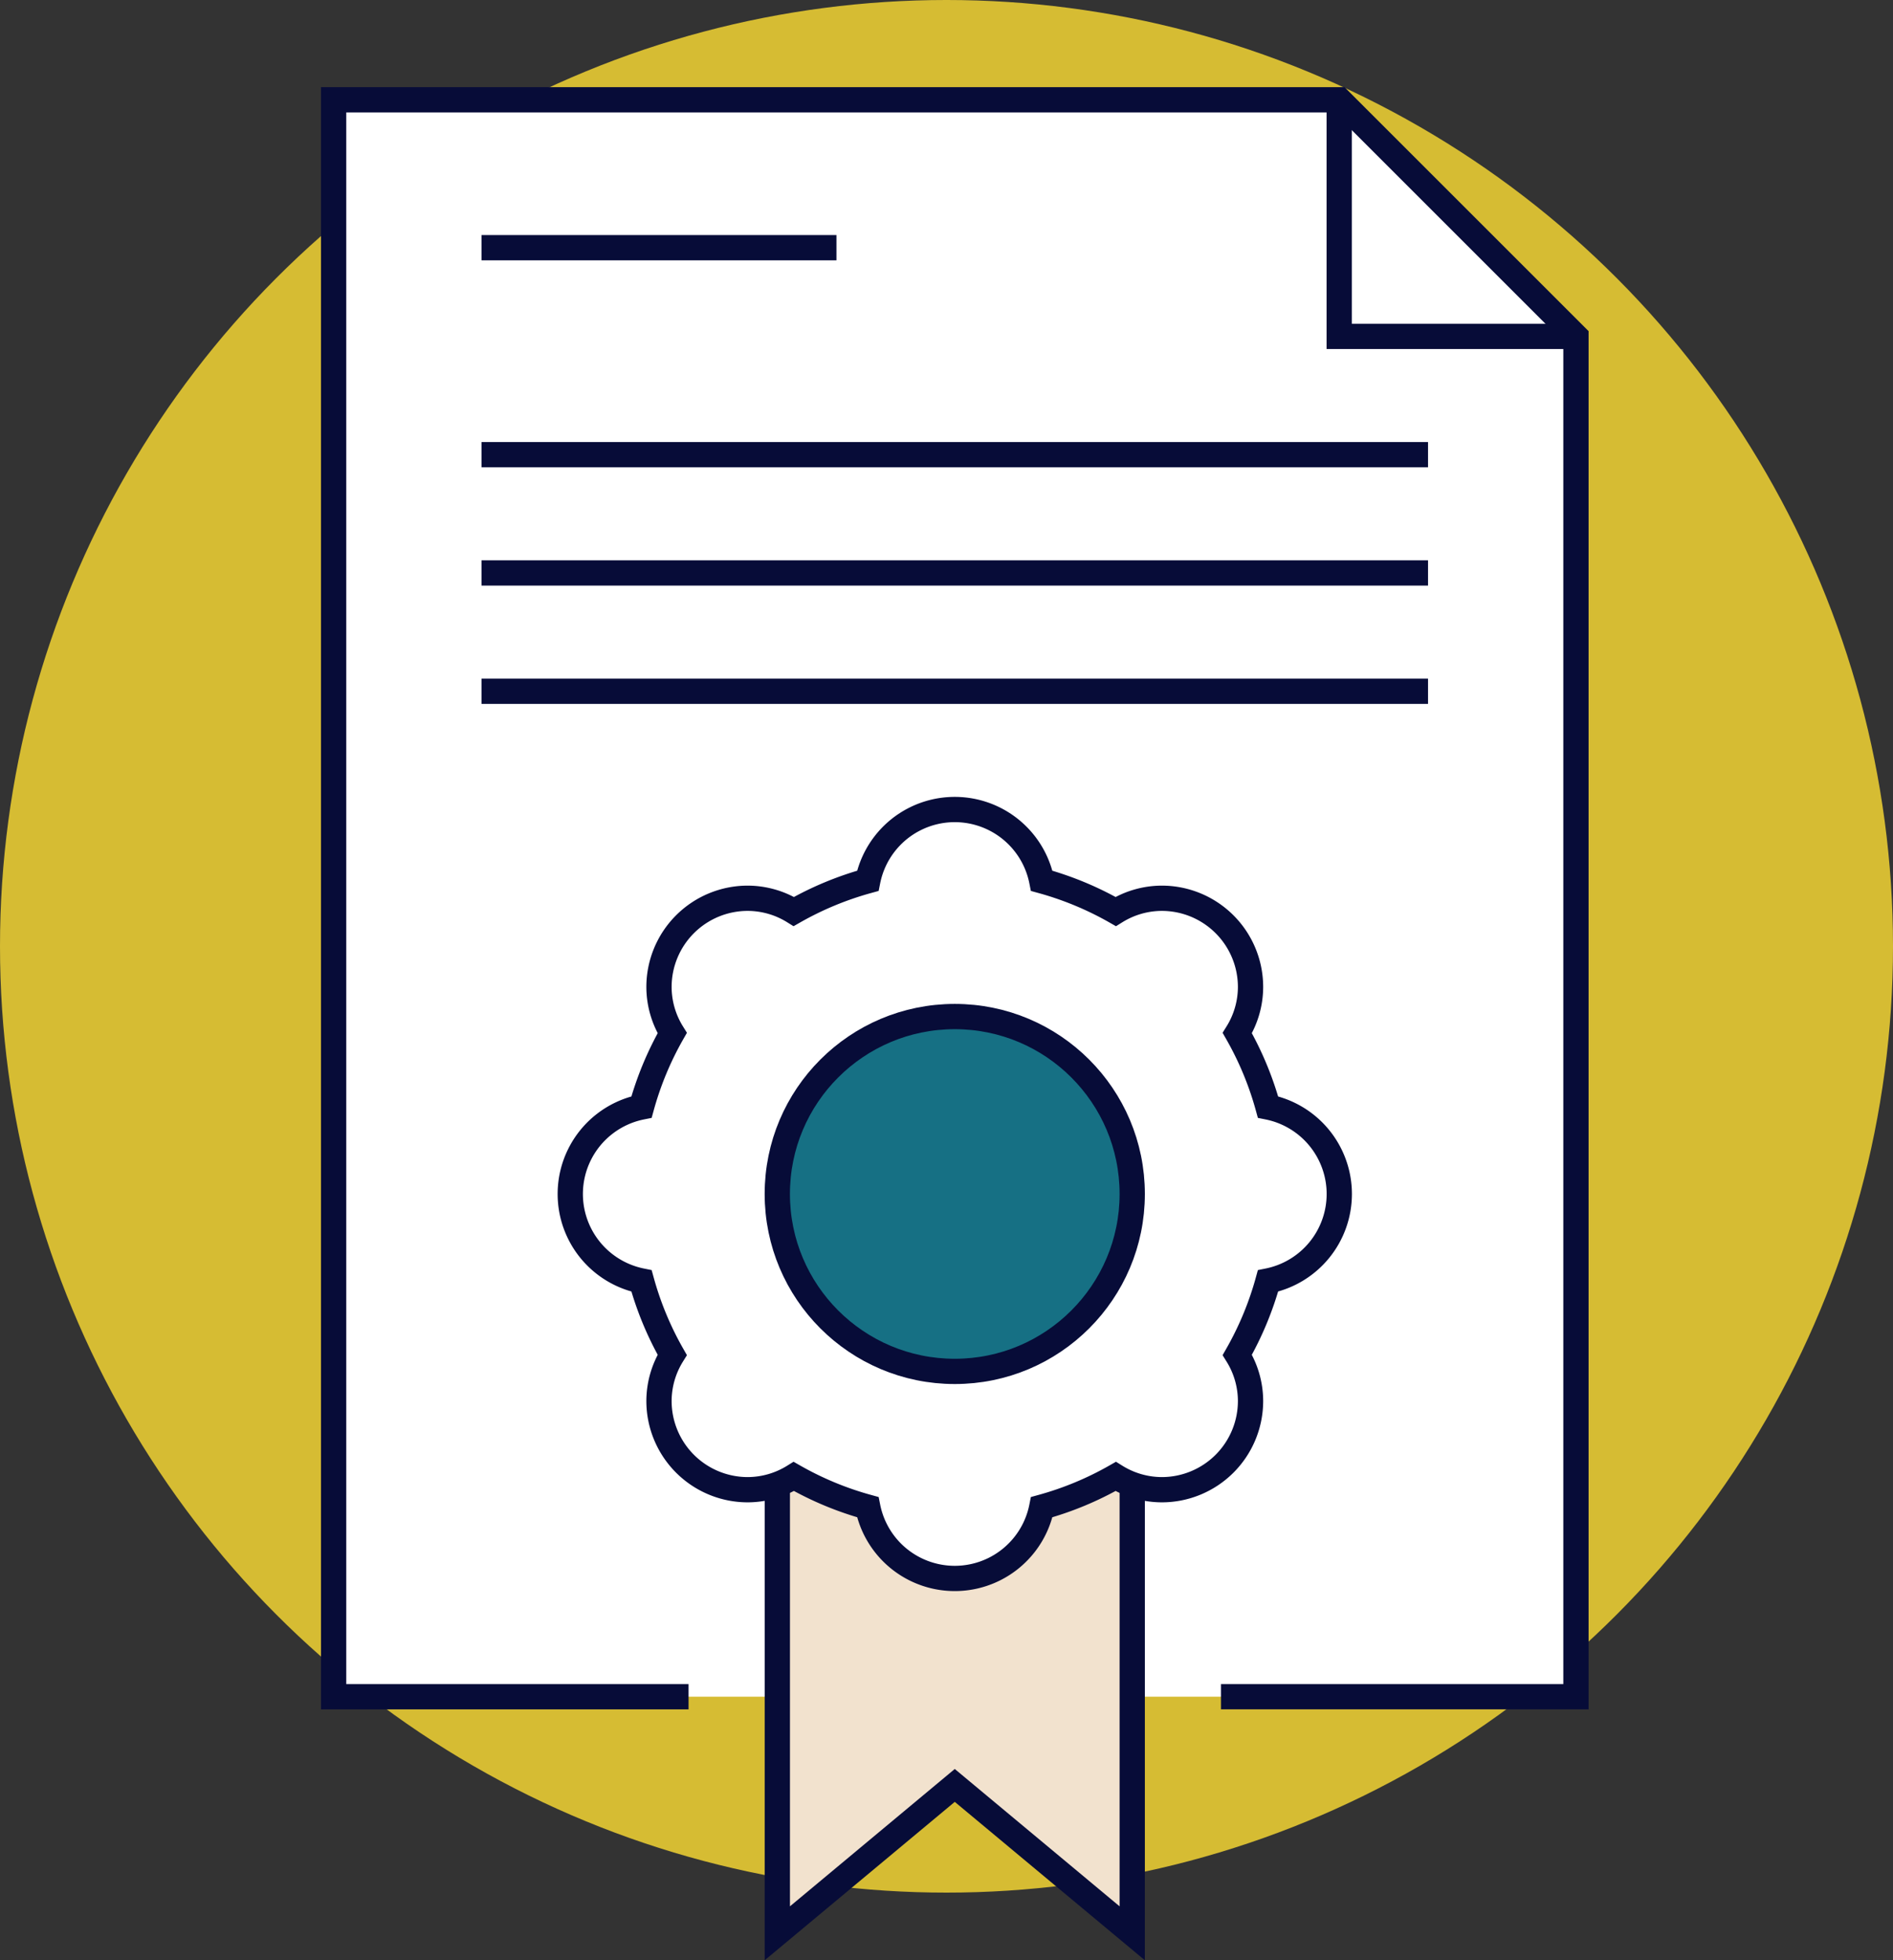
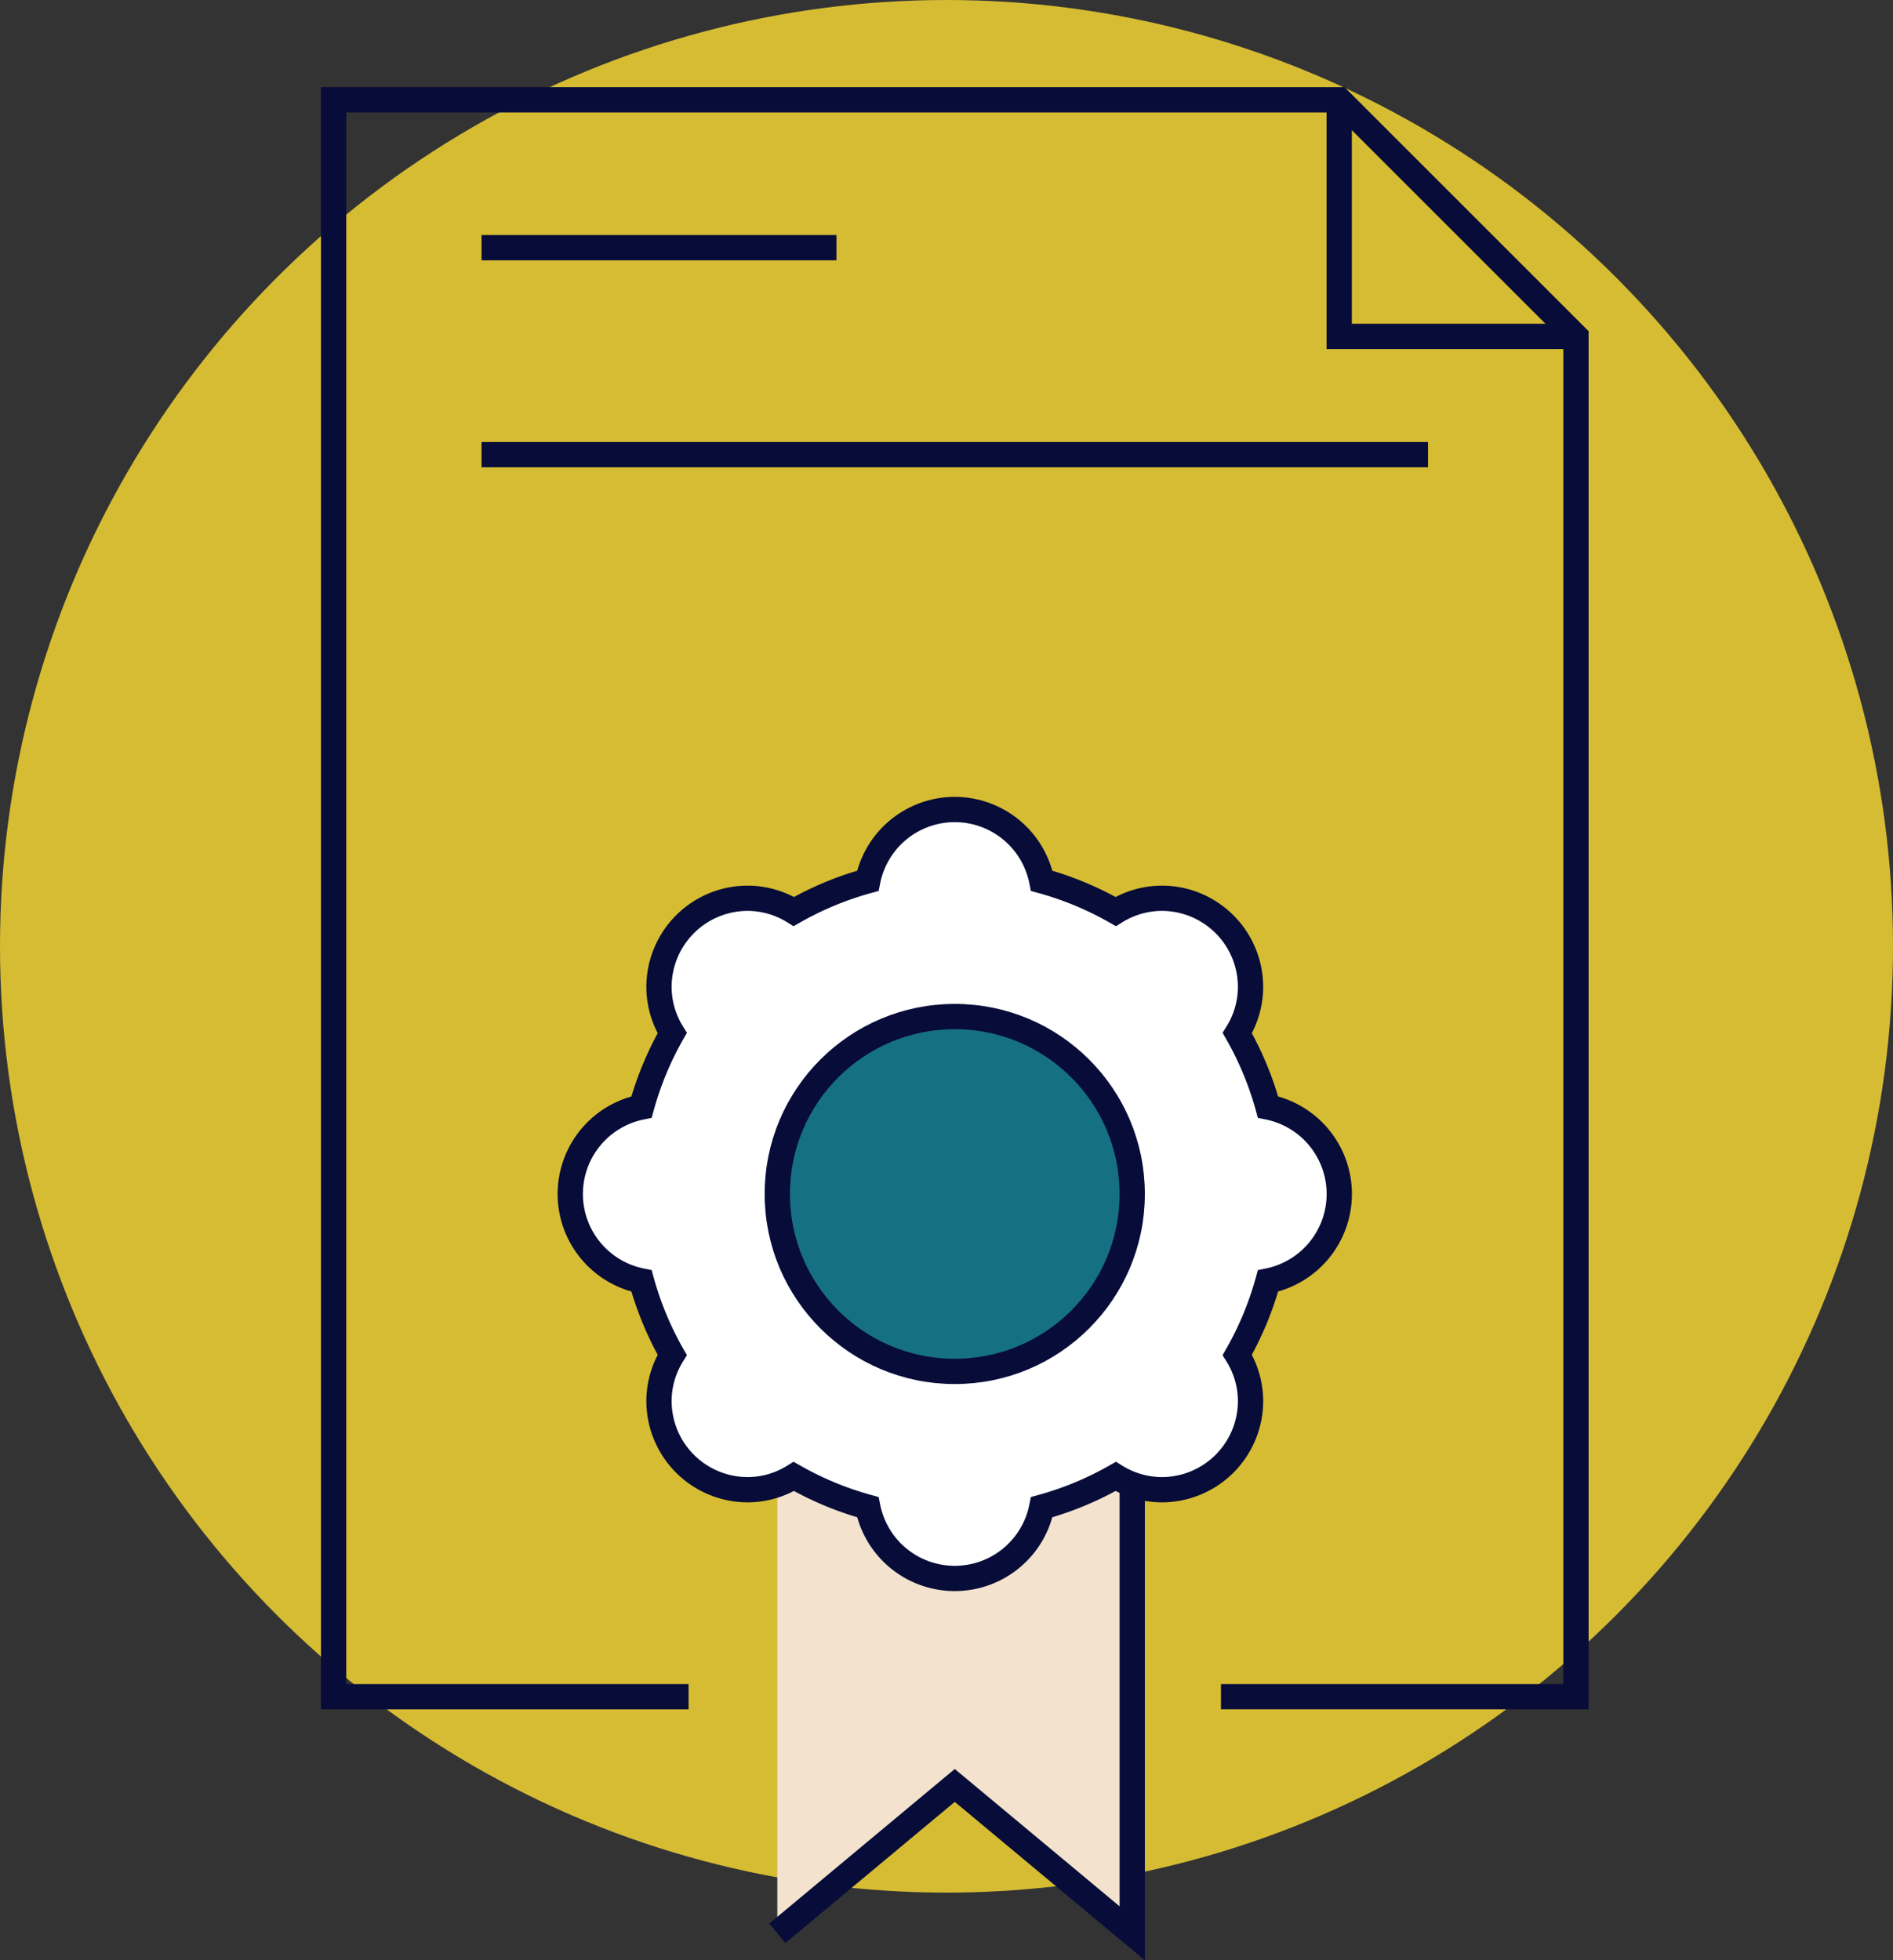
<svg xmlns="http://www.w3.org/2000/svg" width="74.914" height="77.591" viewBox="0 0 74.914 77.591">
  <rect x="0" y="0" width="74.914" height="77.591" fill="#333333" stroke="none" />
  <g transform="translate(-54.938 -73.419)">
    <circle cx="37.457" cy="37.457" r="37.457" transform="translate(54.938 73.419)" fill="#d6bc33" />
-     <path d="M68.141,77.37h39.8l9.364,9.364v53.844H68.141Z" fill="#fff" />
    <path d="M117.3,86.734h-9.364V77.37" fill="none" stroke="#070c38" stroke-miterlimit="10" stroke-width="1" />
    <path d="M82.187,140.579H68.141V77.37h39.8l9.364,9.364v53.844H103.257" fill="none" stroke="#070c38" stroke-miterlimit="10" stroke-width="1" />
    <path d="M99.745,132.385v17.558l-7.023-5.853L85.7,149.943V132.385" fill="#f2e2ce" />
-     <path d="M99.745,132.385v17.558l-7.023-5.853L85.7,149.943V132.385" fill="none" stroke="#070c38" stroke-miterlimit="10" stroke-width="1" />
+     <path d="M99.745,132.385v17.558l-7.023-5.853L85.7,149.943" fill="none" stroke="#070c38" stroke-miterlimit="10" stroke-width="1" />
    <path d="M107.939,120.68a3.51,3.51,0,0,0-2.821-3.442,12.728,12.728,0,0,0-1.215-2.928,3.469,3.469,0,0,0,.524-1.824,3.513,3.513,0,0,0-3.511-3.512,3.476,3.476,0,0,0-1.825.525,12.739,12.739,0,0,0-2.927-1.215,3.51,3.51,0,0,0-6.884,0,12.739,12.739,0,0,0-2.927,1.215,3.476,3.476,0,0,0-1.825-.525,3.513,3.513,0,0,0-3.511,3.512,3.469,3.469,0,0,0,.524,1.824,12.728,12.728,0,0,0-1.215,2.928,3.51,3.51,0,0,0,0,6.883,12.728,12.728,0,0,0,1.215,2.928,3.472,3.472,0,0,0-.524,1.824,3.513,3.513,0,0,0,3.511,3.512,3.476,3.476,0,0,0,1.825-.525,12.7,12.7,0,0,0,2.927,1.215,3.51,3.51,0,0,0,6.884,0,12.7,12.7,0,0,0,2.927-1.215,3.476,3.476,0,0,0,1.825.525,3.513,3.513,0,0,0,3.511-3.512,3.472,3.472,0,0,0-.524-1.824,12.728,12.728,0,0,0,1.215-2.928A3.51,3.51,0,0,0,107.939,120.68Z" fill="#fff" />
    <circle cx="7.023" cy="7.023" r="7.023" transform="translate(85.699 113.656)" fill="#167084" />
    <path d="M107.939,120.68a3.51,3.51,0,0,0-2.821-3.442,12.728,12.728,0,0,0-1.215-2.928,3.469,3.469,0,0,0,.524-1.824,3.513,3.513,0,0,0-3.511-3.512,3.476,3.476,0,0,0-1.825.525,12.739,12.739,0,0,0-2.927-1.215,3.51,3.51,0,0,0-6.884,0,12.739,12.739,0,0,0-2.927,1.215,3.476,3.476,0,0,0-1.825-.525,3.513,3.513,0,0,0-3.511,3.512,3.469,3.469,0,0,0,.524,1.824,12.728,12.728,0,0,0-1.215,2.928,3.51,3.51,0,0,0,0,6.883,12.728,12.728,0,0,0,1.215,2.928,3.472,3.472,0,0,0-.524,1.824,3.513,3.513,0,0,0,3.511,3.512,3.476,3.476,0,0,0,1.825-.525,12.7,12.7,0,0,0,2.927,1.215,3.51,3.51,0,0,0,6.884,0,12.7,12.7,0,0,0,2.927-1.215,3.476,3.476,0,0,0,1.825.525,3.513,3.513,0,0,0,3.511-3.512,3.472,3.472,0,0,0-.524-1.824,12.728,12.728,0,0,0,1.215-2.928A3.51,3.51,0,0,0,107.939,120.68Z" fill="none" stroke="#070c38" stroke-miterlimit="10" stroke-width="1" />
    <circle cx="7.023" cy="7.023" r="7.023" transform="translate(85.699 113.656)" fill="none" stroke="#070c38" stroke-miterlimit="10" stroke-width="1" />
    <line x2="14.046" transform="translate(73.994 83.223)" fill="none" stroke="#070c38" stroke-miterlimit="10" stroke-width="1" />
    <line x2="37.457" transform="translate(73.994 91.416)" fill="none" stroke="#070c38" stroke-miterlimit="10" stroke-width="1" />
-     <line x2="37.457" transform="translate(73.994 96.098)" fill="none" stroke="#070c38" stroke-miterlimit="10" stroke-width="1" />
-     <line x2="37.457" transform="translate(73.994 100.781)" fill="none" stroke="#070c38" stroke-miterlimit="10" stroke-width="1" />
  </g>
</svg>